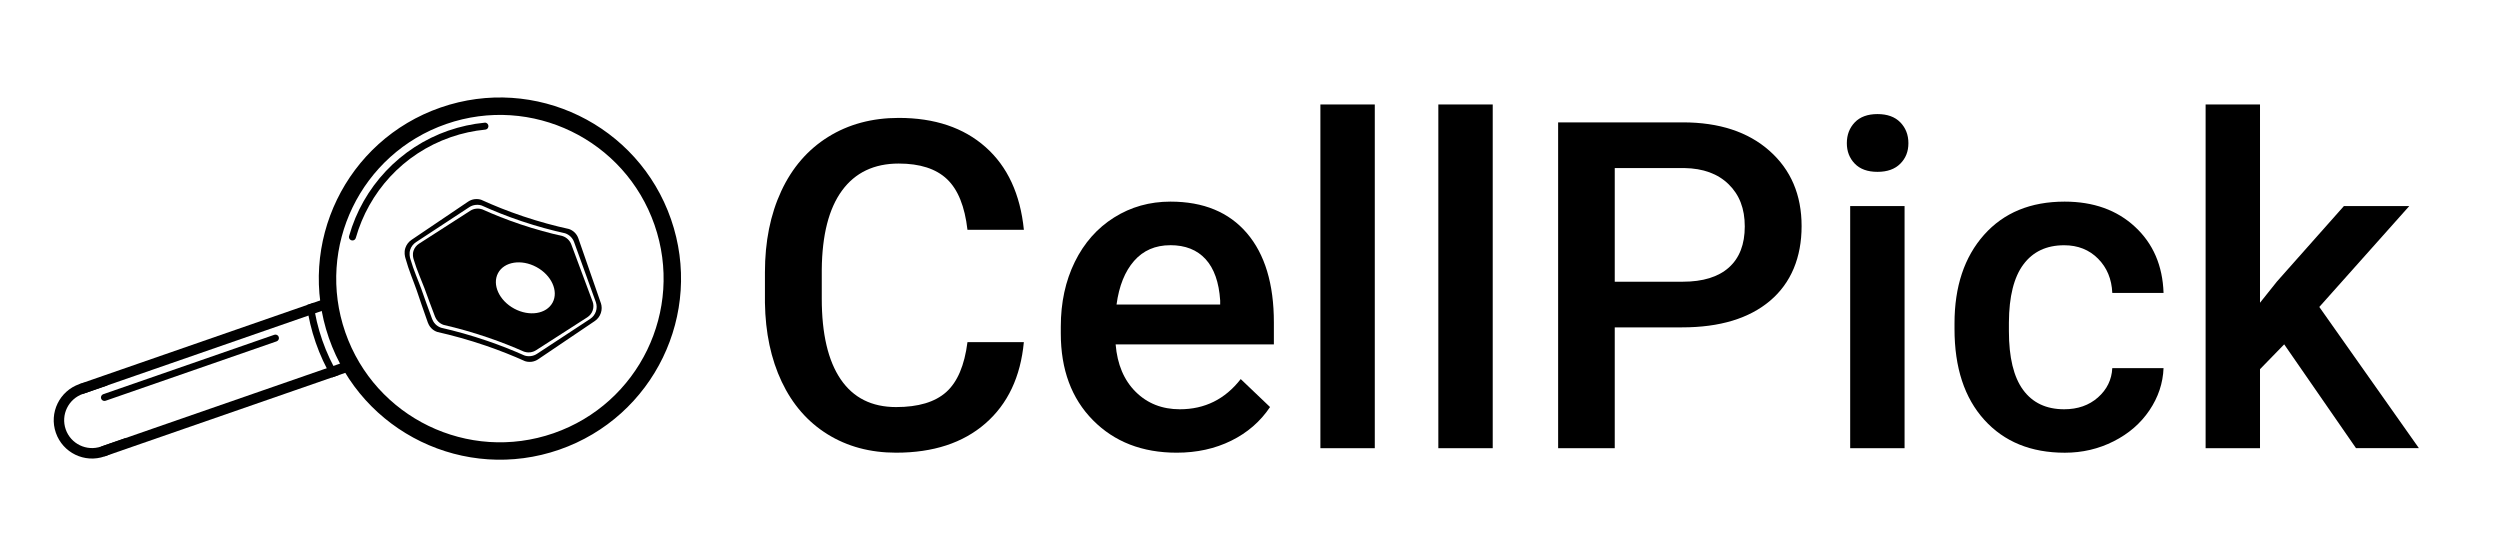
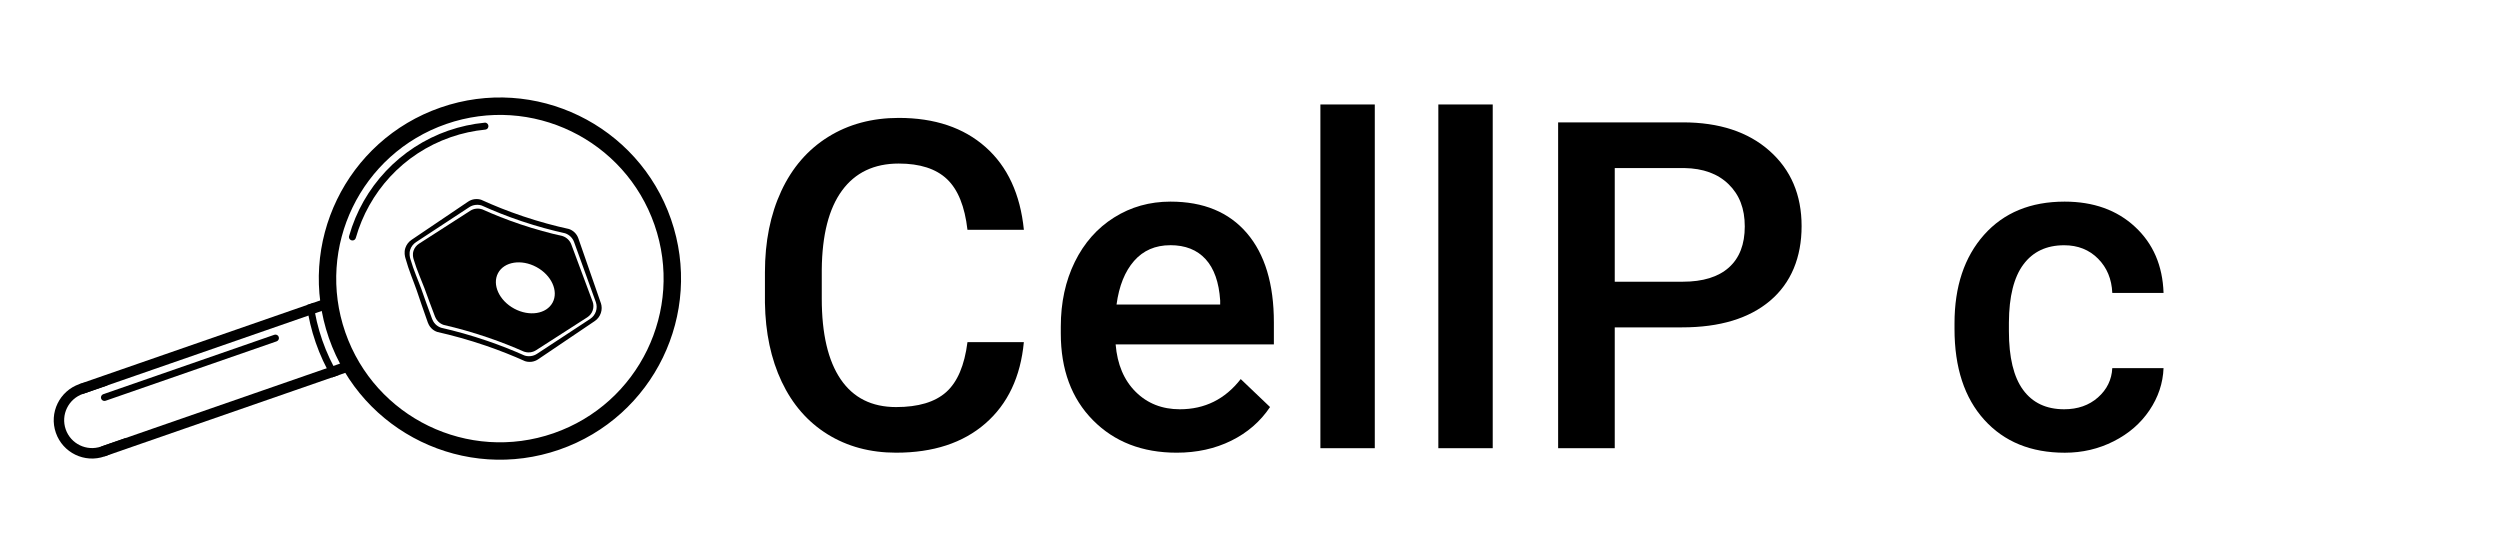
<svg xmlns="http://www.w3.org/2000/svg" id="Layer_1" data-name="Layer 1" viewBox="0 0 717.93 160">
  <path d="m170.16,86.56l-6.1-16.37c-.42-1.13-1.35-2.02-2.51-2.4-3.69-.82-7.74-1.91-12.05-3.36-4.06-1.36-7.74-2.84-11.02-4.32-.33-.11-.98-.28-1.78-.18-.59.07-1.16.27-1.67.6l-14.7,9.45c-.76.49-1.3,1.21-1.57,2.01-.37,1.1-.09,2.1.05,2.55.92,3.11,2.27,6.03,3.09,8.24.32.86,2.29,6.32,3.02,8.13.09.22.37.9.98,1.48.43.41.95.73,1.53.92,3.93.9,8.23,2.09,12.78,3.65,3.74,1.28,7.17,2.65,10.29,4.03.33.11.98.28,1.78.18.59-.07,1.16-.27,1.67-.6l14.7-9.45c1.53-.98,2.15-2.87,1.52-4.57Zm-11.46.32c-1.76,3.3-6.69,4.09-11.02,1.76-4.33-2.33-6.41-6.9-4.66-10.2s6.69-4.09,11.02-1.76c4.33,2.33,6.41,6.9,4.66,10.2Z" />
  <path d="m172.53,86.99l-6.44-18.53c-.44-1.28-1.44-2.27-2.71-2.7-4.03-.88-8.46-2.06-13.16-3.64-4.43-1.49-8.44-3.11-12.01-4.74-.36-.12-1.07-.3-1.95-.18-.65.09-1.28.33-1.84.71l-16.26,10.98c-.84.57-1.44,1.39-1.75,2.31-.42,1.26-.13,2.39.01,2.9.96,3.52,2.4,6.82,3.26,9.32.33.97,2.41,7.16,3.18,9.21.09.25.39,1.02,1.05,1.67.46.46,1.03.82,1.67,1.03,4.3.97,8.98,2.25,13.95,3.95,4.08,1.4,7.82,2.9,11.22,4.43.36.12,1.07.3,1.95.18.65-.09,1.28-.33,1.84-.71l16.26-10.98c1.69-1.14,2.4-3.29,1.74-5.22Zm-3.02,4.57l-15.32,10.06c-.53.35-1.12.56-1.74.64-.84.11-1.5-.06-1.85-.18-3.23-1.44-6.79-2.86-10.66-4.19-4.72-1.62-9.17-2.84-13.25-3.77-.6-.2-1.14-.53-1.59-.96-.63-.61-.92-1.33-1.01-1.56-.74-1.91-2.76-7.66-3.08-8.56-.83-2.32-2.22-5.39-3.16-8.67-.14-.48-.42-1.53-.04-2.69.28-.85.85-1.61,1.64-2.13l15.32-10.06c.53-.35,1.12-.56,1.74-.64.84-.11,1.5.06,1.85.18,3.4,1.54,7.21,3.07,11.42,4.49,4.47,1.5,8.66,2.62,12.49,3.47,1.21.4,2.16,1.33,2.59,2.52l6.24,17.23c.65,1.79-.02,3.78-1.61,4.83Z" />
  <g>
    <path d="m94.44,97.06c9.42,27.13,39.05,41.49,66.18,32.07,27.13-9.42,41.49-39.05,32.07-66.18-9.42-27.13-39.05-41.49-66.18-32.07-27.13,9.42-41.49,39.05-32.07,66.18Zm93.52-32.47c8.51,24.52-4.46,51.3-28.98,59.82-24.52,8.51-51.3-4.46-59.82-28.98-8.51-24.52,4.46-51.3,28.98-59.82,24.52-8.51,51.3,4.46,59.82,28.98Z" />
    <path d="m29.05,128.23c-4.17,1.45-8.73-.76-10.18-4.93s.76-8.73,4.93-10.18l7.12-2.47c-2.47-1.11-5.34-1.32-8.1-.36-5.74,1.99-8.78,8.26-6.78,14s8.26,8.78,14,6.78c2.76-.96,4.88-2.91,6.13-5.31l-7.12,2.47Z" />
    <polygon points="23.8 113.12 26.63 112.13 38.92 107.87 92.76 89.17 98.01 104.29 44.16 122.98 31.88 127.25 29.05 128.23 30.03 131.06 101.83 106.14 94.61 85.35 22.82 110.28 23.8 113.12" />
    <path d="m29.04,114.47c.18.52.75.8,1.27.62l49.12-17.06c.52-.18.8-.75.62-1.27s-.75-.8-1.27-.62l-49.12,17.06c-.52.18-.8.75-.62,1.27Z" />
    <path d="m95.3,108.4l1.92-.67c-1.86-3.11-3.43-6.46-4.67-10.02s-2.08-7.16-2.55-10.76l-1.92.67c.5,3.59,1.35,7.19,2.58,10.75s2.8,6.91,4.63,10.04Z" />
    <path d="m128.8,37.49c-13.87,4.82-24.55,16.13-28.54,30.27h0c-.09.3-.05.63.15.9.34.45.98.53,1.42.19.18-.14.29-.34.35-.54h0c3.7-13.04,13.49-24.14,27.27-28.92,3.28-1.14,6.61-1.85,9.93-2.17h0c.32-.05.62-.22.77-.53.26-.5.06-1.11-.44-1.37-.17-.09-.35-.11-.53-.09h0c-3.54.34-7.03,1.11-10.39,2.27Z" />
  </g>
  <g>
    <path d="m294.02,98.25c-.94,9.99-4.63,17.77-11.05,23.36-6.43,5.59-14.97,8.39-25.64,8.39-7.45,0-14.02-1.77-19.7-5.3-5.68-3.53-10.06-8.56-13.14-15.07-3.08-6.51-4.69-14.07-4.82-22.69v-8.74c0-8.82,1.56-16.6,4.69-23.33,3.13-6.73,7.62-11.91,13.46-15.55s12.61-5.46,20.28-5.46c10.32,0,18.64,2.8,24.94,8.39,6.3,5.59,9.96,13.51,10.99,23.75h-16.2c-.77-6.73-2.73-11.58-5.88-14.56-3.15-2.98-7.77-4.47-13.85-4.47-7.07,0-12.5,2.58-16.29,7.75s-5.73,12.75-5.82,22.74v8.3c0,10.12,1.81,17.84,5.43,23.16s8.92,7.98,15.91,7.98c6.38,0,11.18-1.43,14.4-4.31,3.21-2.87,5.25-7.65,6.1-14.33h16.2Z" />
    <path d="m337.92,130c-9.9,0-17.92-3.12-24.07-9.35s-9.22-14.53-9.22-24.9v-1.93c0-6.94,1.34-13.14,4.02-18.6,2.68-5.46,6.44-9.71,11.28-12.76s10.24-4.56,16.2-4.56c9.47,0,16.78,3.02,21.95,9.06,5.16,6.04,7.74,14.59,7.74,25.64v6.3h-45.44c.47,5.74,2.39,10.28,5.75,13.62s7.59,5.01,12.69,5.01c7.16,0,12.98-2.89,17.48-8.67l8.42,8.03c-2.79,4.16-6.5,7.38-11.15,9.67-4.65,2.29-9.86,3.44-15.65,3.44Zm-1.86-59.58c-4.28,0-7.74,1.5-10.38,4.5-2.63,3-4.32,7.18-5.04,12.53h29.76v-1.16c-.34-5.23-1.74-9.18-4.18-11.86-2.44-2.68-5.83-4.02-10.15-4.02Z" />
    <path d="m394.8,128.71h-15.62V30h15.62v98.71Z" />
    <path d="m428.67,128.71h-15.62V30h15.62v98.71Z" />
    <path d="m463.71,94.01v34.7h-16.26V35.14h35.8c10.45,0,18.75,2.72,24.9,8.17,6.15,5.45,9.22,12.65,9.22,21.62s-3.01,16.32-9.03,21.42-14.45,7.66-25.29,7.66h-19.34Zm0-13.11h19.54c5.78,0,10.19-1.36,13.24-4.08,3.04-2.72,4.56-6.65,4.56-11.79s-1.54-9.09-4.63-12.11c-3.08-3.02-7.32-4.57-12.72-4.66h-19.99v32.65Z" />
-     <path d="m530.36,41.12c0-2.4.76-4.39,2.28-5.98,1.52-1.58,3.7-2.38,6.52-2.38s5.01.79,6.56,2.38c1.54,1.59,2.32,3.58,2.32,5.98s-.77,4.32-2.32,5.88c-1.54,1.56-3.73,2.35-6.56,2.35s-5-.78-6.52-2.35-2.28-3.52-2.28-5.88Zm16.58,87.6h-15.62V59.18h15.62v69.54Z" />
    <path d="m592.77,117.53c3.9,0,7.14-1.13,9.71-3.4,2.57-2.27,3.94-5.08,4.11-8.42h14.72c-.17,4.33-1.52,8.37-4.05,12.12s-5.95,6.71-10.28,8.9c-4.33,2.19-9,3.28-14.01,3.28-9.73,0-17.44-3.15-23.14-9.45-5.7-6.3-8.55-14.99-8.55-26.09v-1.61c0-10.58,2.83-19.06,8.48-25.42,5.66-6.36,13.37-9.54,23.14-9.54,8.27,0,15.01,2.41,20.21,7.23,5.21,4.82,7.94,11.15,8.2,18.99h-14.72c-.17-3.98-1.53-7.26-4.08-9.83-2.55-2.57-5.79-3.86-9.74-3.86-5.06,0-8.96,1.83-11.69,5.49-2.74,3.66-4.14,9.22-4.18,16.68v2.5c0,7.54,1.36,13.16,4.08,16.87,2.72,3.71,6.65,5.56,11.79,5.56Z" />
-     <path d="m655.95,98.89l-6.94,7.13v22.69h-15.62V30h15.62v56.94l4.88-6.11,19.22-21.66h18.77l-25.84,28.98,28.6,40.55h-18.06l-20.63-29.82Z" />
  </g>
</svg>